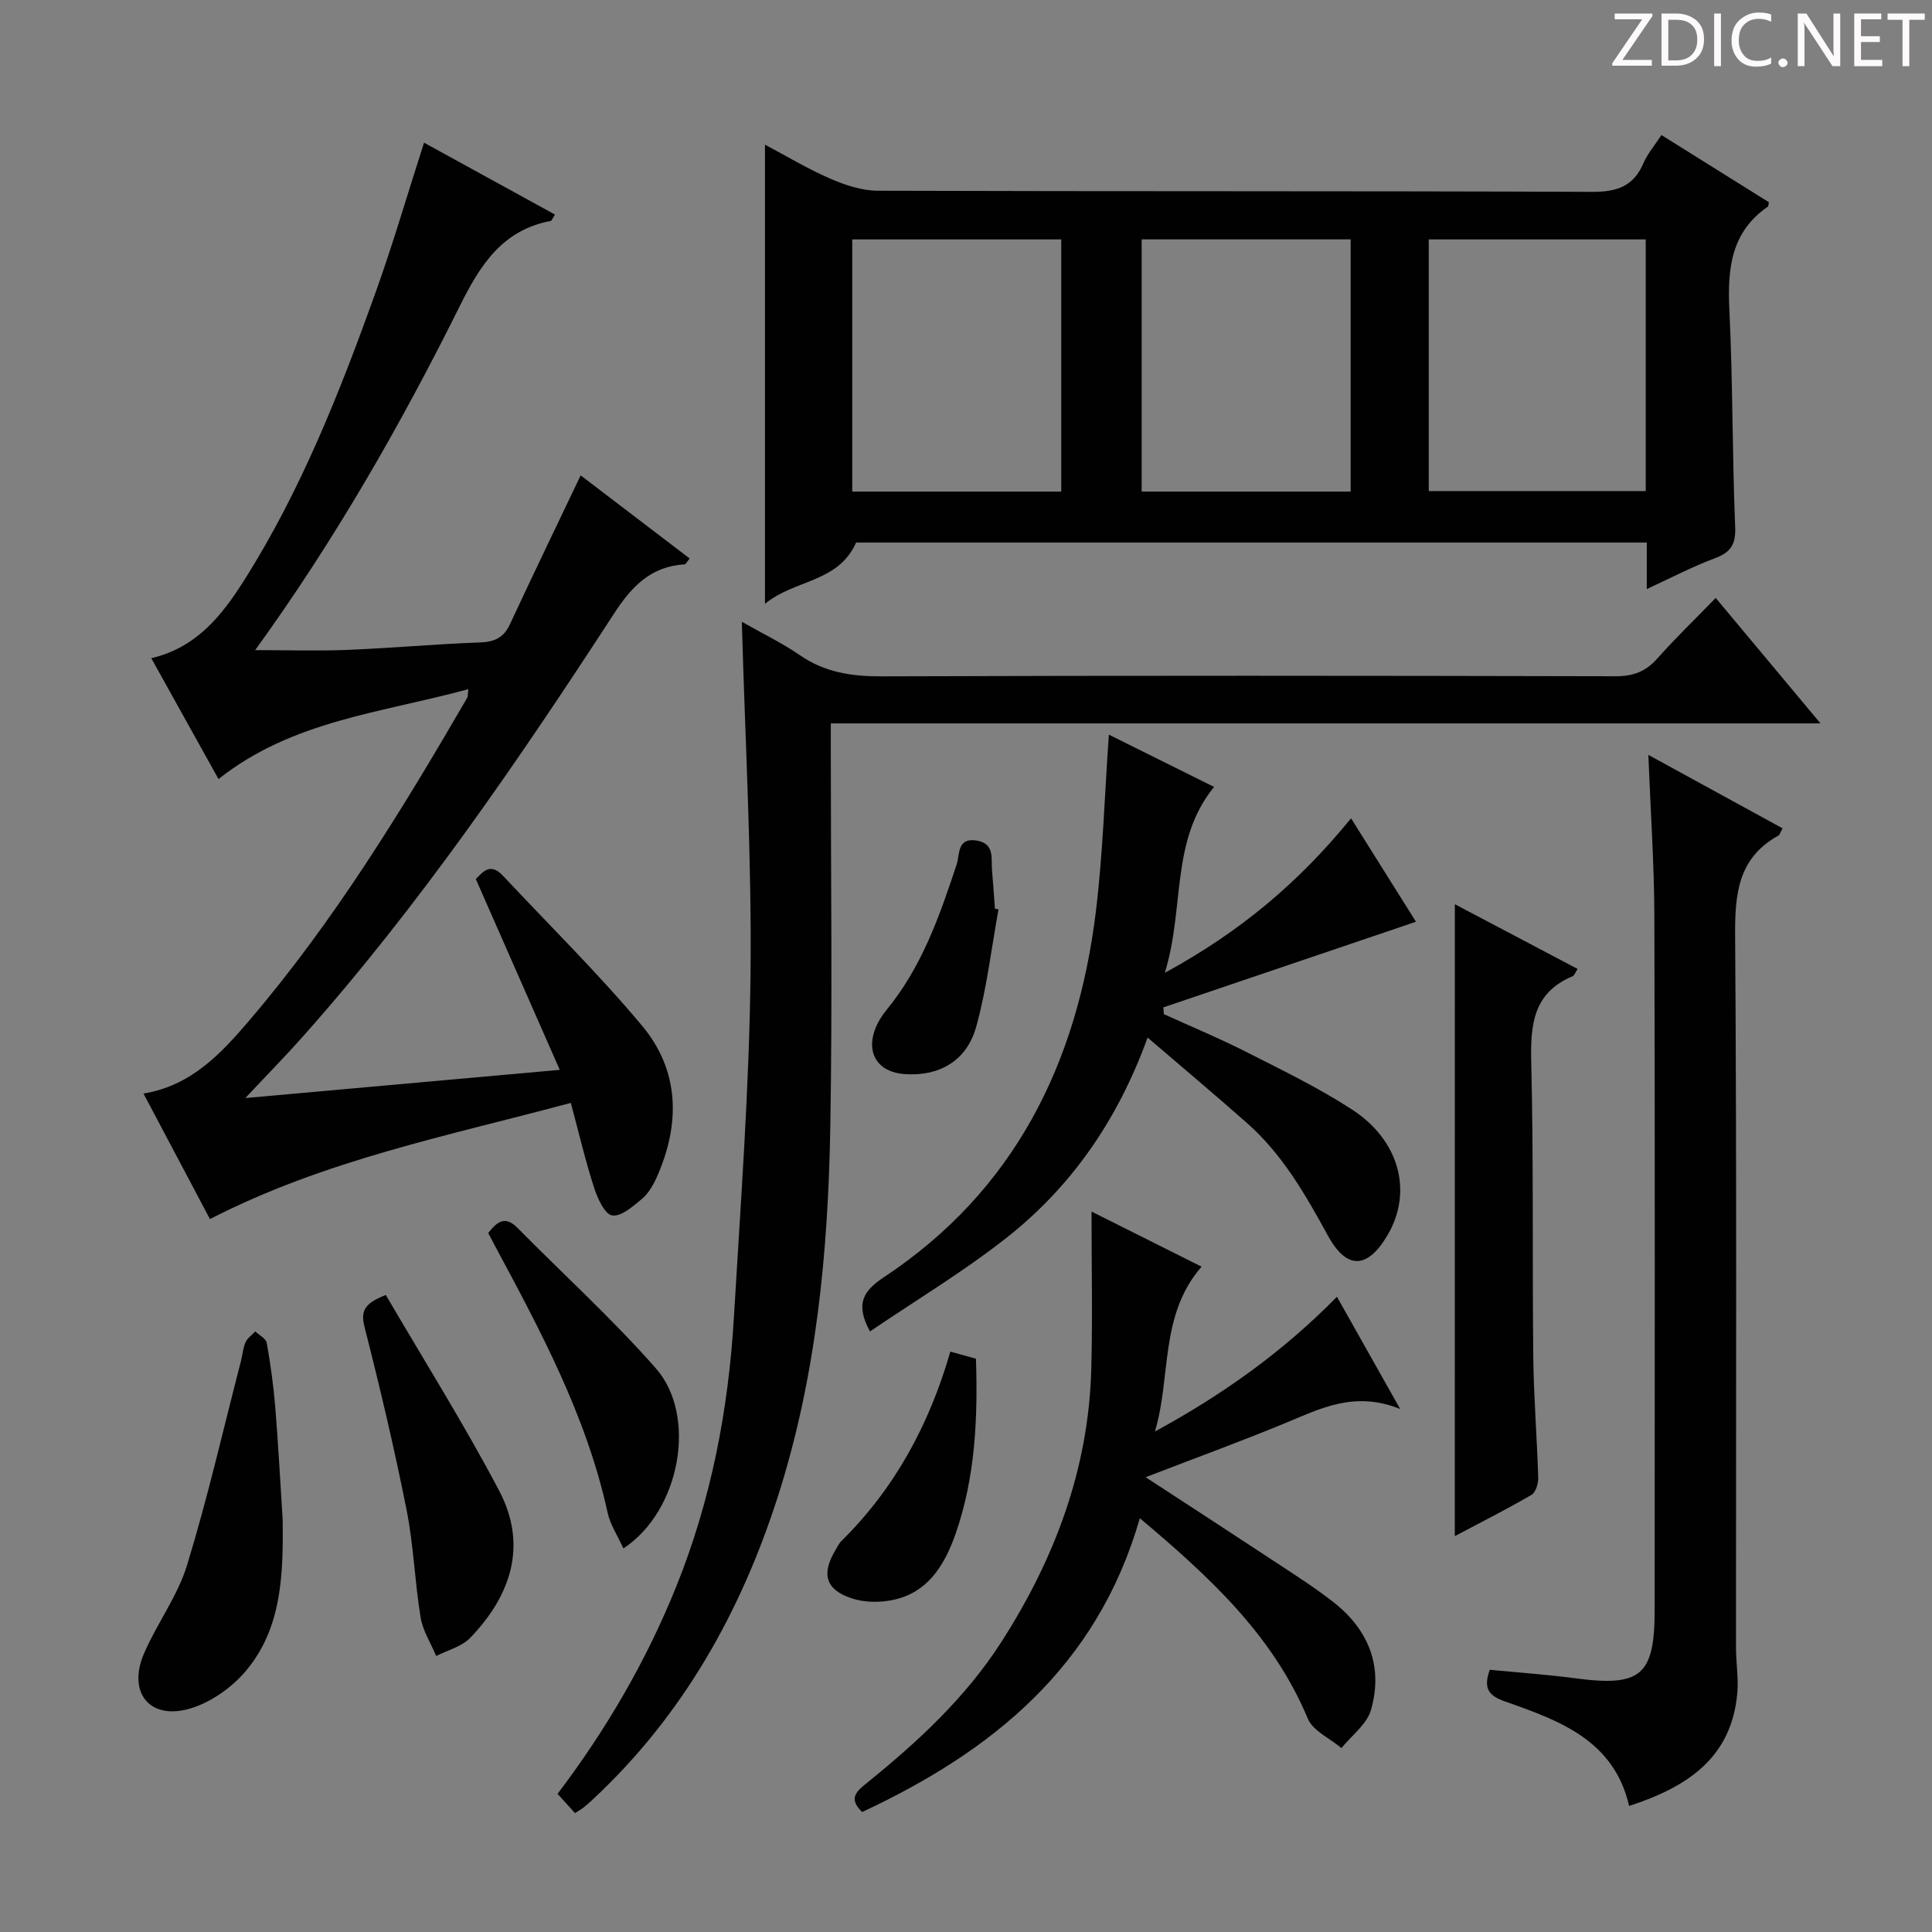
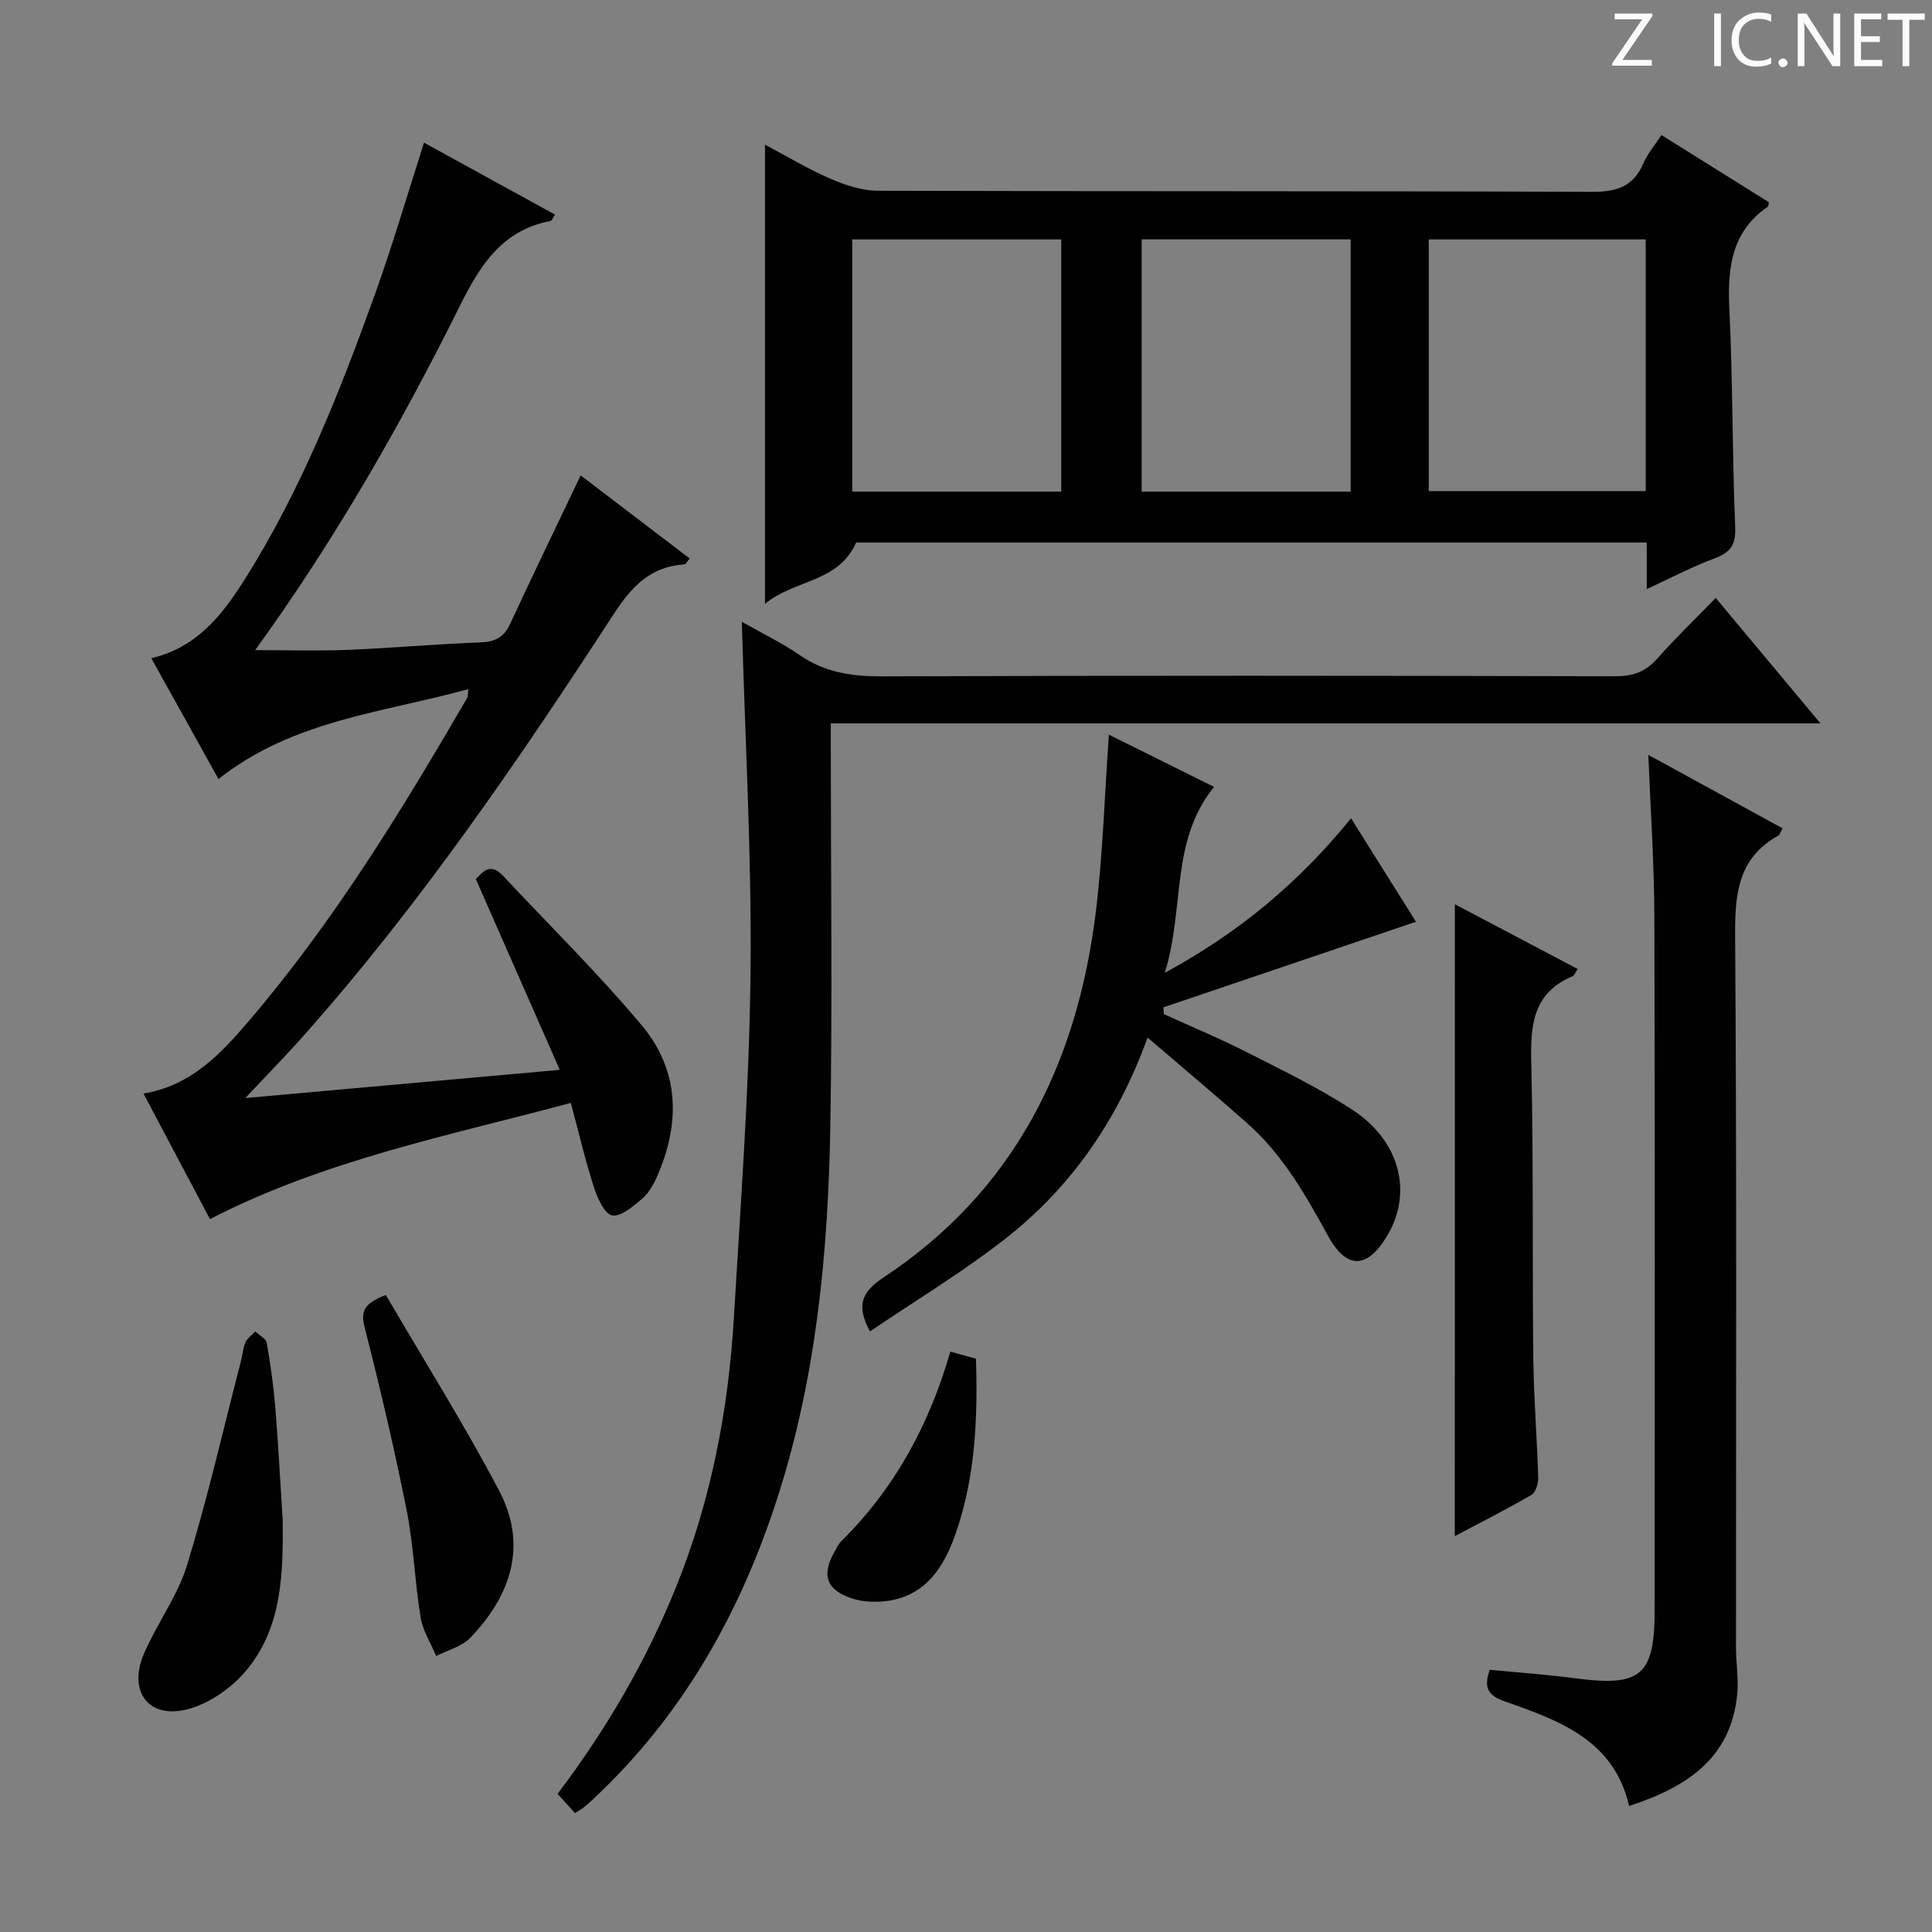
<svg xmlns="http://www.w3.org/2000/svg" enable-background="new 0 0 400 400" viewBox="0 0 400 400">
  <rect x="0" y="0" width="400" height="400" fill="#808080" stroke="none" />
  <path d="m342.2 3.2-6.3 9.2h6.1v1.2h-8.2v-.5l6.2-9.1h-5.7v-1.2h7.8v.4z" fill="#fcfafa" />
-   <path d="m344 13.7v-10.9h3.1c1.6 0 3 .5 4.1 1.4 1.1 1 1.6 2.2 1.6 3.9s-.5 3-1.6 4-2.5 1.5-4.2 1.5h-3zm1.4-9.6v8.4h1.6c1.4 0 2.5-.4 3.2-1.1.8-.8 1.2-1.8 1.2-3.2s-.4-2.4-1.2-3.1-1.8-1-3.1-1z" fill="#fcfafa" />
  <path d="m356.3 2.8v10.9h-1.4v-10.9z" fill="#fcfafa" />
  <path d="m366.6 13.2c-.8.4-1.8.6-3 .6-1.6 0-2.8-.5-3.7-1.5s-1.4-2.3-1.4-3.9c0-1.7.5-3.2 1.6-4.2s2.4-1.6 4-1.6c1 0 1.9.1 2.6.4v1.5c-.8-.4-1.6-.6-2.6-.6-1.2 0-2.2.4-3 1.2s-1.1 1.9-1.1 3.3c0 1.3.4 2.3 1.1 3.1s1.6 1.1 2.8 1.1c1.1 0 2-.2 2.8-.7v1.3z" fill="#fcfafa" />
  <path d="m368.2 13c0-.3.1-.5.3-.6.2-.2.4-.3.6-.3.3 0 .5.1.7.3s.3.4.3.6-.1.5-.3.6c-.2.2-.4.3-.7.3s-.5-.1-.6-.3c-.2-.2-.3-.4-.3-.6z" fill="#fcfafa" />
  <path d="m381.1 13.7h-1.7l-5.5-8.4c-.2-.2-.3-.5-.4-.7 0 .2.1.8.1 1.5v7.6h-1.4v-10.9h1.8l5.3 8.3c.3.4.4.6.4.8 0-.3-.1-.8-.1-1.6v-7.5h1.4v10.9z" fill="#fcfafa" />
  <path d="m389.7 13.7h-5.8v-10.9h5.6v1.2h-4.2v3.5h3.9v1.2h-3.9v3.7h4.4z" fill="#fcfafa" />
  <path d="m398.4 4.1h-3.1v9.6h-1.4v-9.6h-3.1v-1.3h7.7v1.3z" fill="#fcfafa" />
  <g fill="#010102">
    <path d="m340.95 121.96c0-4.01 0-6.66 0-9.63-54.9 0-109.61 0-163.7 0-3.73 8.37-12.69 7.58-18.87 12.69 0-32.27 0-63.4 0-95.07 4.49 2.38 8.86 5.02 13.5 7.03 3.09 1.34 6.56 2.5 9.87 2.51 49.3.16 98.6.03 147.9.23 5.09.02 8.54-1.11 10.6-5.92.83-1.94 2.28-3.61 3.73-5.84 7.61 4.76 15 9.38 22.25 13.91-.13.61-.11.84-.2.9-7.69 5.29-8.39 12.92-7.98 21.44.73 14.95.58 29.93 1.2 44.89.16 3.73-.98 5.27-4.27 6.51-4.58 1.7-8.96 4.01-14.03 6.35zm-.22-72.39c-15.13 0-29.99 0-44.92 0v52.1h44.92c0-17.5 0-34.74 0-52.1zm-121.01 52.21c0-17.65 0-34.87 0-52.21-14.64 0-29 0-43.27 0v52.21zm59.92 0c0-17.65 0-34.86 0-52.22-14.66 0-29.02 0-43.27 0v52.22z" />
    <path d="m118.18 228.34c-25.44 6.84-50.88 11.8-74.71 24.06-4.49-8.48-9.03-17.05-13.76-25.99 9.91-1.64 16.05-8.29 21.85-15.07 17.58-20.57 31.63-43.56 45.18-66.88.15-.26.09-.64.23-1.78-17.85 4.9-36.43 6.46-51.73 18.62-4.72-8.48-9.22-16.58-13.92-25.03 9.38-2.18 14.63-8.87 19.21-16.1 11.81-18.65 19.86-39.07 27.27-59.73 3.58-9.98 6.54-20.18 9.99-30.9 8.99 4.94 18.02 9.9 27.12 14.89-.54.81-.68 1.27-.89 1.31-10.03 1.9-14.6 9.12-18.83 17.63-12.29 24.73-26.02 48.67-42.36 71.23 6.56 0 12.87.2 19.16-.05 9.13-.37 18.24-1.21 27.37-1.54 3.02-.11 4.92-.96 6.22-3.77 4.68-10.07 9.51-20.07 14.64-30.82 7.29 5.56 14.92 11.38 22.57 17.21-.64.78-.83 1.2-1.03 1.21-6.96.42-10.92 4.49-14.62 10.18-19.78 30.41-40.24 60.36-64.41 87.56-3.51 3.96-7.23 7.74-11.94 12.76 22.13-1.99 42.97-3.86 65.1-5.84-5.92-13.45-11.56-26.28-17.38-39.51 1.33-1.26 2.9-3.58 5.58-.72 9.65 10.3 19.74 20.23 28.79 31.03 7.87 9.39 8.01 20.41 3.08 31.46-.73 1.64-1.74 3.36-3.08 4.48-1.83 1.53-4.3 3.7-6.14 3.4-1.53-.24-3.02-3.5-3.72-5.68-1.79-5.5-3.1-11.15-4.84-17.62z" />
    <path d="m153.59 128.74c4.27 2.42 8.34 4.38 12.01 6.91 5.18 3.57 10.72 4.4 16.92 4.38 50.64-.18 101.28-.14 151.93-.02 3.65.01 6.25-.94 8.66-3.65 3.74-4.22 7.82-8.15 12.11-12.56 7.27 8.71 14.15 16.95 21.69 25.97-68.69 0-136.49 0-204.9 0v5.88c0 25.82.34 51.65-.1 77.46-.44 25.97-2.86 51.75-10.85 76.69-7.69 24-19.69 45.37-38.28 62.71-.61.57-1.23 1.13-1.87 1.65-.38.31-.82.55-1.86 1.23-1.1-1.22-2.28-2.52-3.61-3.99 10.15-13.42 18.39-27.58 24.57-42.92 7.22-17.92 10.81-36.61 11.94-55.79 1.4-23.71 3.18-47.44 3.44-71.17.26-24.07-1.13-48.18-1.8-72.78z" />
    <path d="m369.07 171.5c-.55.97-.64 1.38-.89 1.51-8.32 4.61-9 12.01-8.94 20.69.35 49.14.16 98.29.18 147.44 0 3.14.54 6.3.27 9.4-1.2 13.55-10.54 19.49-22.4 23.37-3.12-13.61-14.41-17.68-25.62-21.61-3.41-1.19-4.64-2.67-3.23-6.59 5.82.57 11.74.97 17.61 1.75 13.68 1.83 16.53-.53 16.53-14.16 0-47.81.08-95.63-.06-143.44-.03-10.94-.79-21.87-1.25-33.57 9.41 5.14 18.48 10.11 27.8 15.21z" />
    <path d="m237.6 214.82c-6.27 17.27-15.94 31.09-29.55 41.72-8.85 6.91-18.54 12.75-27.93 19.12-3.12-5.73-1.37-8.4 2.9-11.24 27-17.88 39.97-44.19 43.84-75.48 1.49-12.02 1.82-24.19 2.72-36.84 7.02 3.48 14.2 7.05 21.78 10.82-9.13 11.24-6.02 24.99-10.2 38.49 15.64-8.5 27.81-18.78 38.56-31.99 4.73 7.53 9.24 14.73 13.44 21.42-17.6 5.97-34.95 11.85-52.31 17.73.04.47.08.93.12 1.4 5.69 2.59 11.48 4.99 17.05 7.82 7.41 3.76 14.94 7.4 21.88 11.91 9.89 6.41 12.6 17.04 7.44 25.91-4.13 7.09-8.46 7.42-12.39.25-4.67-8.52-9.42-16.87-16.79-23.36-6.57-5.81-13.3-11.45-20.56-17.68z" />
-     <path d="m235.99 314.33c-8.86 30.82-30.59 48.26-57.49 60.83-2.98-2.85-1.1-4.33 1.03-6.06 10.52-8.51 20.43-17.67 27.8-29.16 11.06-17.23 18.08-35.89 18.61-56.57.28-10.61.05-21.23.05-32.53 7.76 3.88 15.09 7.55 22.78 11.41-8.78 10.1-6.24 22.8-9.66 34.13 13.82-7.51 26.4-16.39 37.69-27.9 4.24 7.52 8.28 14.71 13.09 23.24-9.55-3.86-16.67-.01-24.04 3.02-9.15 3.77-18.47 7.17-28.66 11.1 9.15 5.97 17.59 11.45 25.99 16.99 4.3 2.84 8.68 5.6 12.75 8.76 7.38 5.72 10.51 13.37 7.92 22.43-.85 2.97-4.01 5.28-6.12 7.9-2.38-2.01-5.9-3.55-6.97-6.11-7.19-17.23-20.3-29.31-34.77-41.48z" />
    <path d="m301.21 187.21c8.68 4.57 16.97 8.94 25.42 13.4-.51.77-.68 1.36-1.04 1.51-8.22 3.44-8.75 10.11-8.56 17.91.49 20.31.2 40.63.42 60.95.09 8.31.77 16.61 1.02 24.91.04 1.22-.5 3.09-1.38 3.6-5.13 2.99-10.44 5.66-15.89 8.55.01-43.59.01-86.73.01-130.83z" />
    <path d="m58.53 314.75c.1 11.11-.1 22.31-7.67 31.25-3.01 3.55-7.61 6.75-12.06 7.89-8.09 2.07-12.36-3.73-8.98-11.56 2.69-6.23 6.95-11.88 8.91-18.29 4.27-13.93 7.51-28.18 11.17-42.3.33-1.28.41-2.67.94-3.85.39-.87 1.33-1.49 2.02-2.23.82.79 2.21 1.47 2.37 2.38.78 4.41 1.4 8.86 1.76 13.32.64 7.79 1.04 15.59 1.54 23.39z" />
    <path d="m79.88 268.11c7.93 13.58 16.23 26.78 23.47 40.54 5.93 11.27 2.46 21.67-6 30.45-1.76 1.82-4.66 2.54-7.04 3.76-1.11-2.66-2.78-5.23-3.23-8-1.21-7.36-1.44-14.89-2.89-22.19-2.52-12.67-5.49-25.27-8.68-37.79-.87-3.34-.23-4.99 4.37-6.77z" />
-     <path d="m129.07 320.59c-1.22-2.7-2.74-4.94-3.27-7.4-4.37-20.07-14-37.87-23.57-55.72-.38-.71-.75-1.43-1.15-2.19 1.77-2.24 3.43-3.72 6.05-1.07 9.57 9.69 19.69 18.89 28.67 29.1 8.63 9.83 5.05 29.52-6.73 37.28z" />
+     <path d="m129.07 320.59z" />
    <path d="m196.76 279.84c2.15.6 3.57.99 5.3 1.47.4 12.29-.12 24.52-4.22 36.26-2.37 6.76-6.08 12.77-14.11 13.88-2.36.33-4.99.24-7.24-.48-5.46-1.74-6.5-4.97-3.62-9.86.42-.72.78-1.52 1.36-2.08 10.99-10.86 18.14-23.99 22.53-39.19z" />
-     <path d="m206.73 188.28c-1.48 8.11-2.42 16.36-4.61 24.27-1.98 7.16-7.71 10.33-14.85 9.83-5.44-.38-8.01-4.26-6.07-9.35.53-1.37 1.34-2.7 2.27-3.84 7.35-8.9 11.06-19.5 14.6-30.24.65-1.96.05-5.58 4.1-4.93 3.85.62 3 3.72 3.22 6.21.24 2.63.4 5.27.6 7.91.25.05.49.1.74.14z" />
  </g>
</svg>